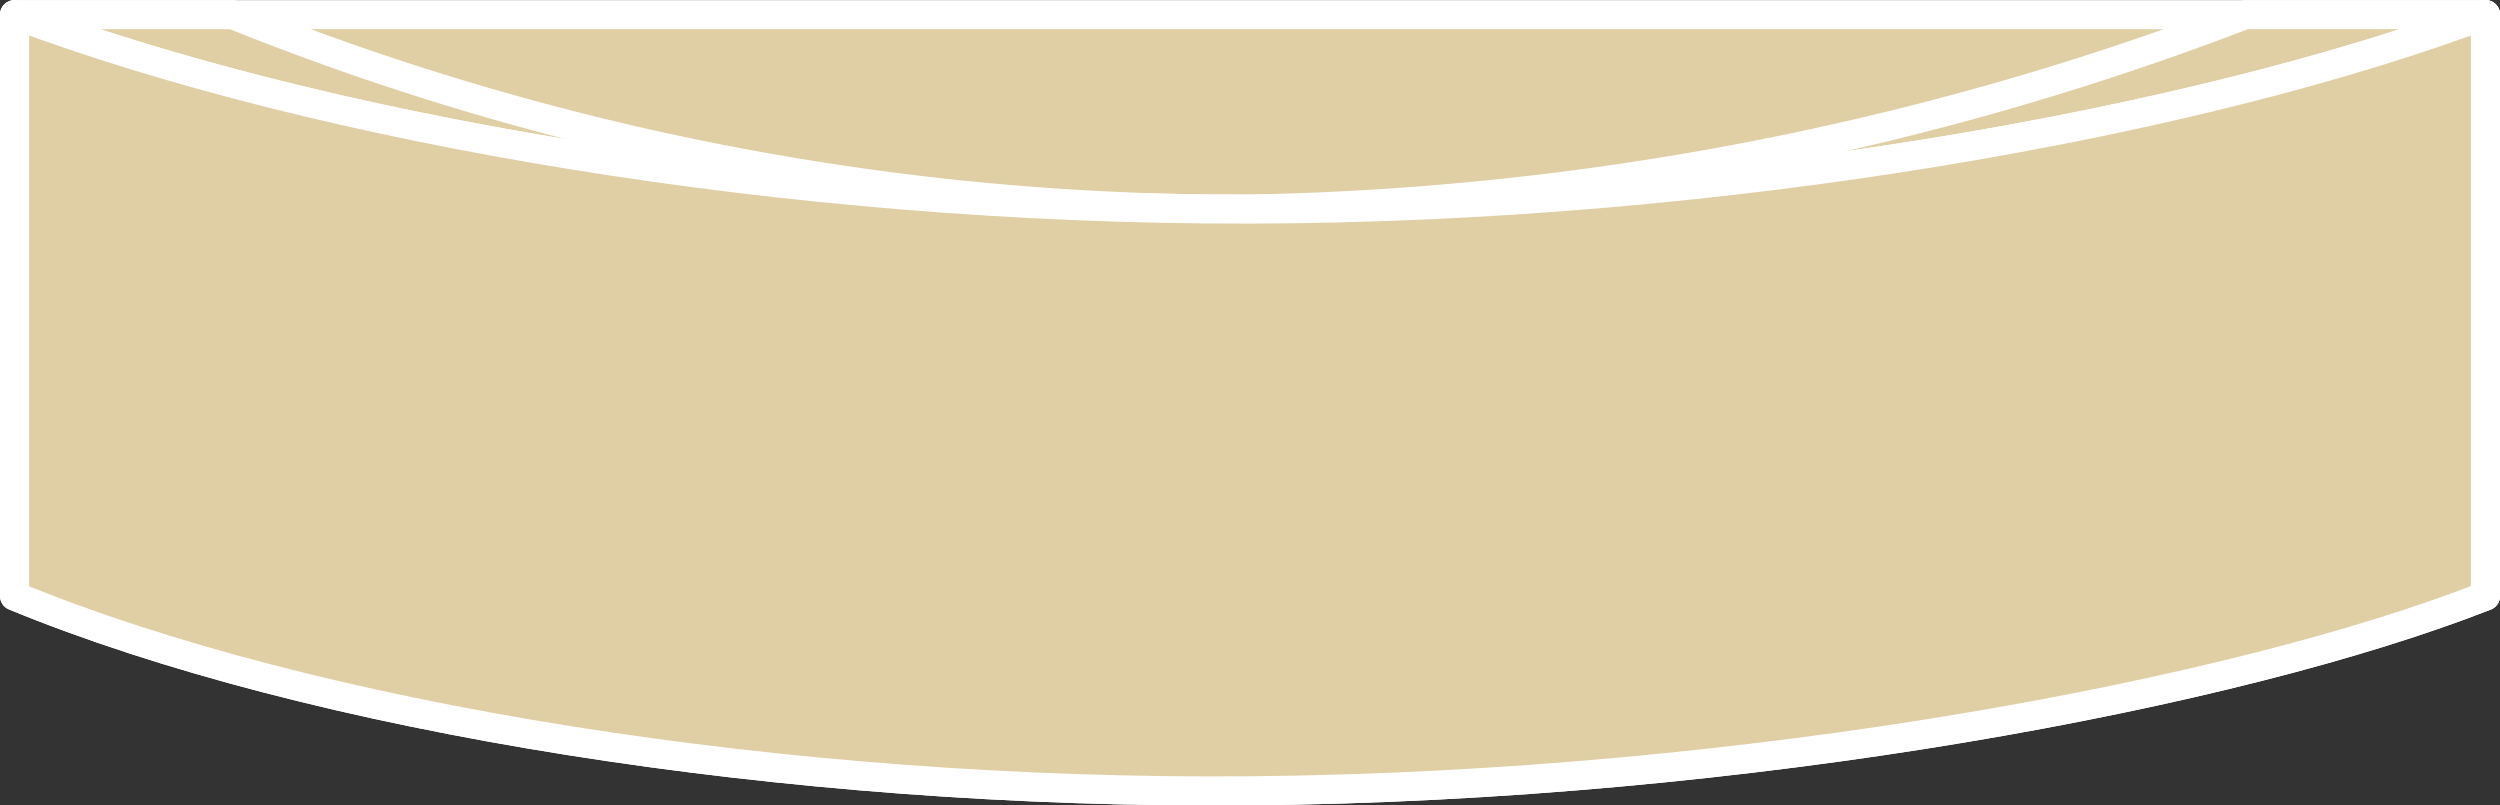
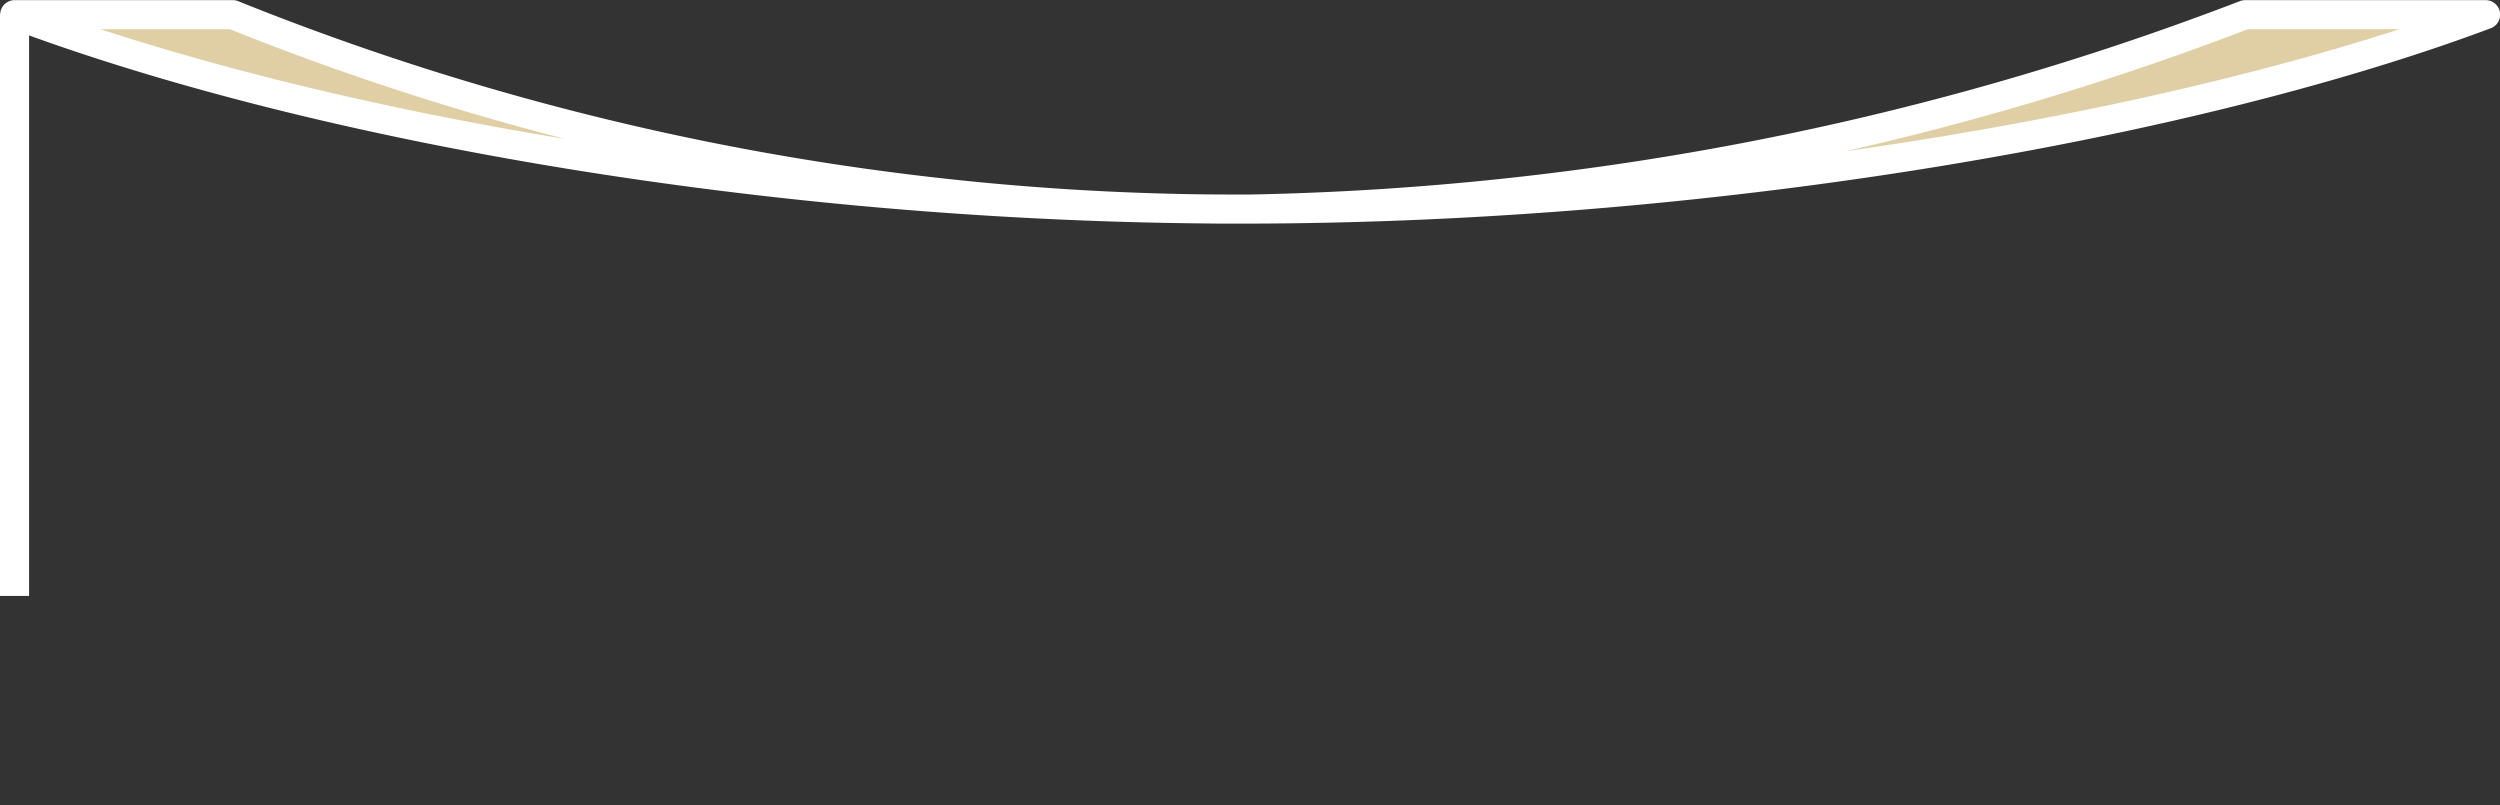
<svg xmlns="http://www.w3.org/2000/svg" width="86" height="27.702" viewBox="0 0 86 27.702">
  <rect x="0" y="0" width="86" height="27.702" fill="#333333" stroke="none" />
  <g id="ring-form-01-3" transform="translate(-101.23 -1354.496)">
-     <path id="パス_1238" data-name="パス 1238" d="M186.73,1375c-8.508,3.341-25.326,6.547-42.5,6.7-16,.138-32.318-2.512-42.5-6.7v-20h85Z" fill="#e0cfa5" stroke="#fff" stroke-linecap="round" stroke-linejoin="round" stroke-width="1" />
    <path id="パス_1239" data-name="パス 1239" d="M178.467,1355a100.872,100.872,0,0,1-34.237,6.688A92.472,92.472,0,0,1,109.235,1355h-7.5c10.476,3.92,26.569,6.723,42.5,6.688,16.465-.035,32.757-3.034,42.5-6.688Z" fill="#e0cfa5" stroke="#fff" stroke-linecap="round" stroke-linejoin="round" stroke-width="1" />
-     <path id="パス_1240" data-name="パス 1240" d="M186.73,1375c-8.508,3.341-25.326,6.547-42.5,6.7-16,.138-32.318-2.512-42.5-6.7v-20c10.476,3.92,26.569,6.723,42.5,6.688,16.465-.035,32.757-3.034,42.5-6.688Z" fill="#e0cfa5" stroke="#fff" stroke-linecap="round" stroke-linejoin="round" stroke-width="1" />
-     <line id="線_174" data-name="線 174" y2="20" transform="translate(186.73 1354.996)" fill="none" stroke="#fff" stroke-linecap="round" stroke-linejoin="round" stroke-width="1" />
    <line id="線_175" data-name="線 175" y2="20" transform="translate(101.73 1354.996)" fill="none" stroke="#fff" stroke-miterlimit="10" stroke-width="1" />
  </g>
</svg>